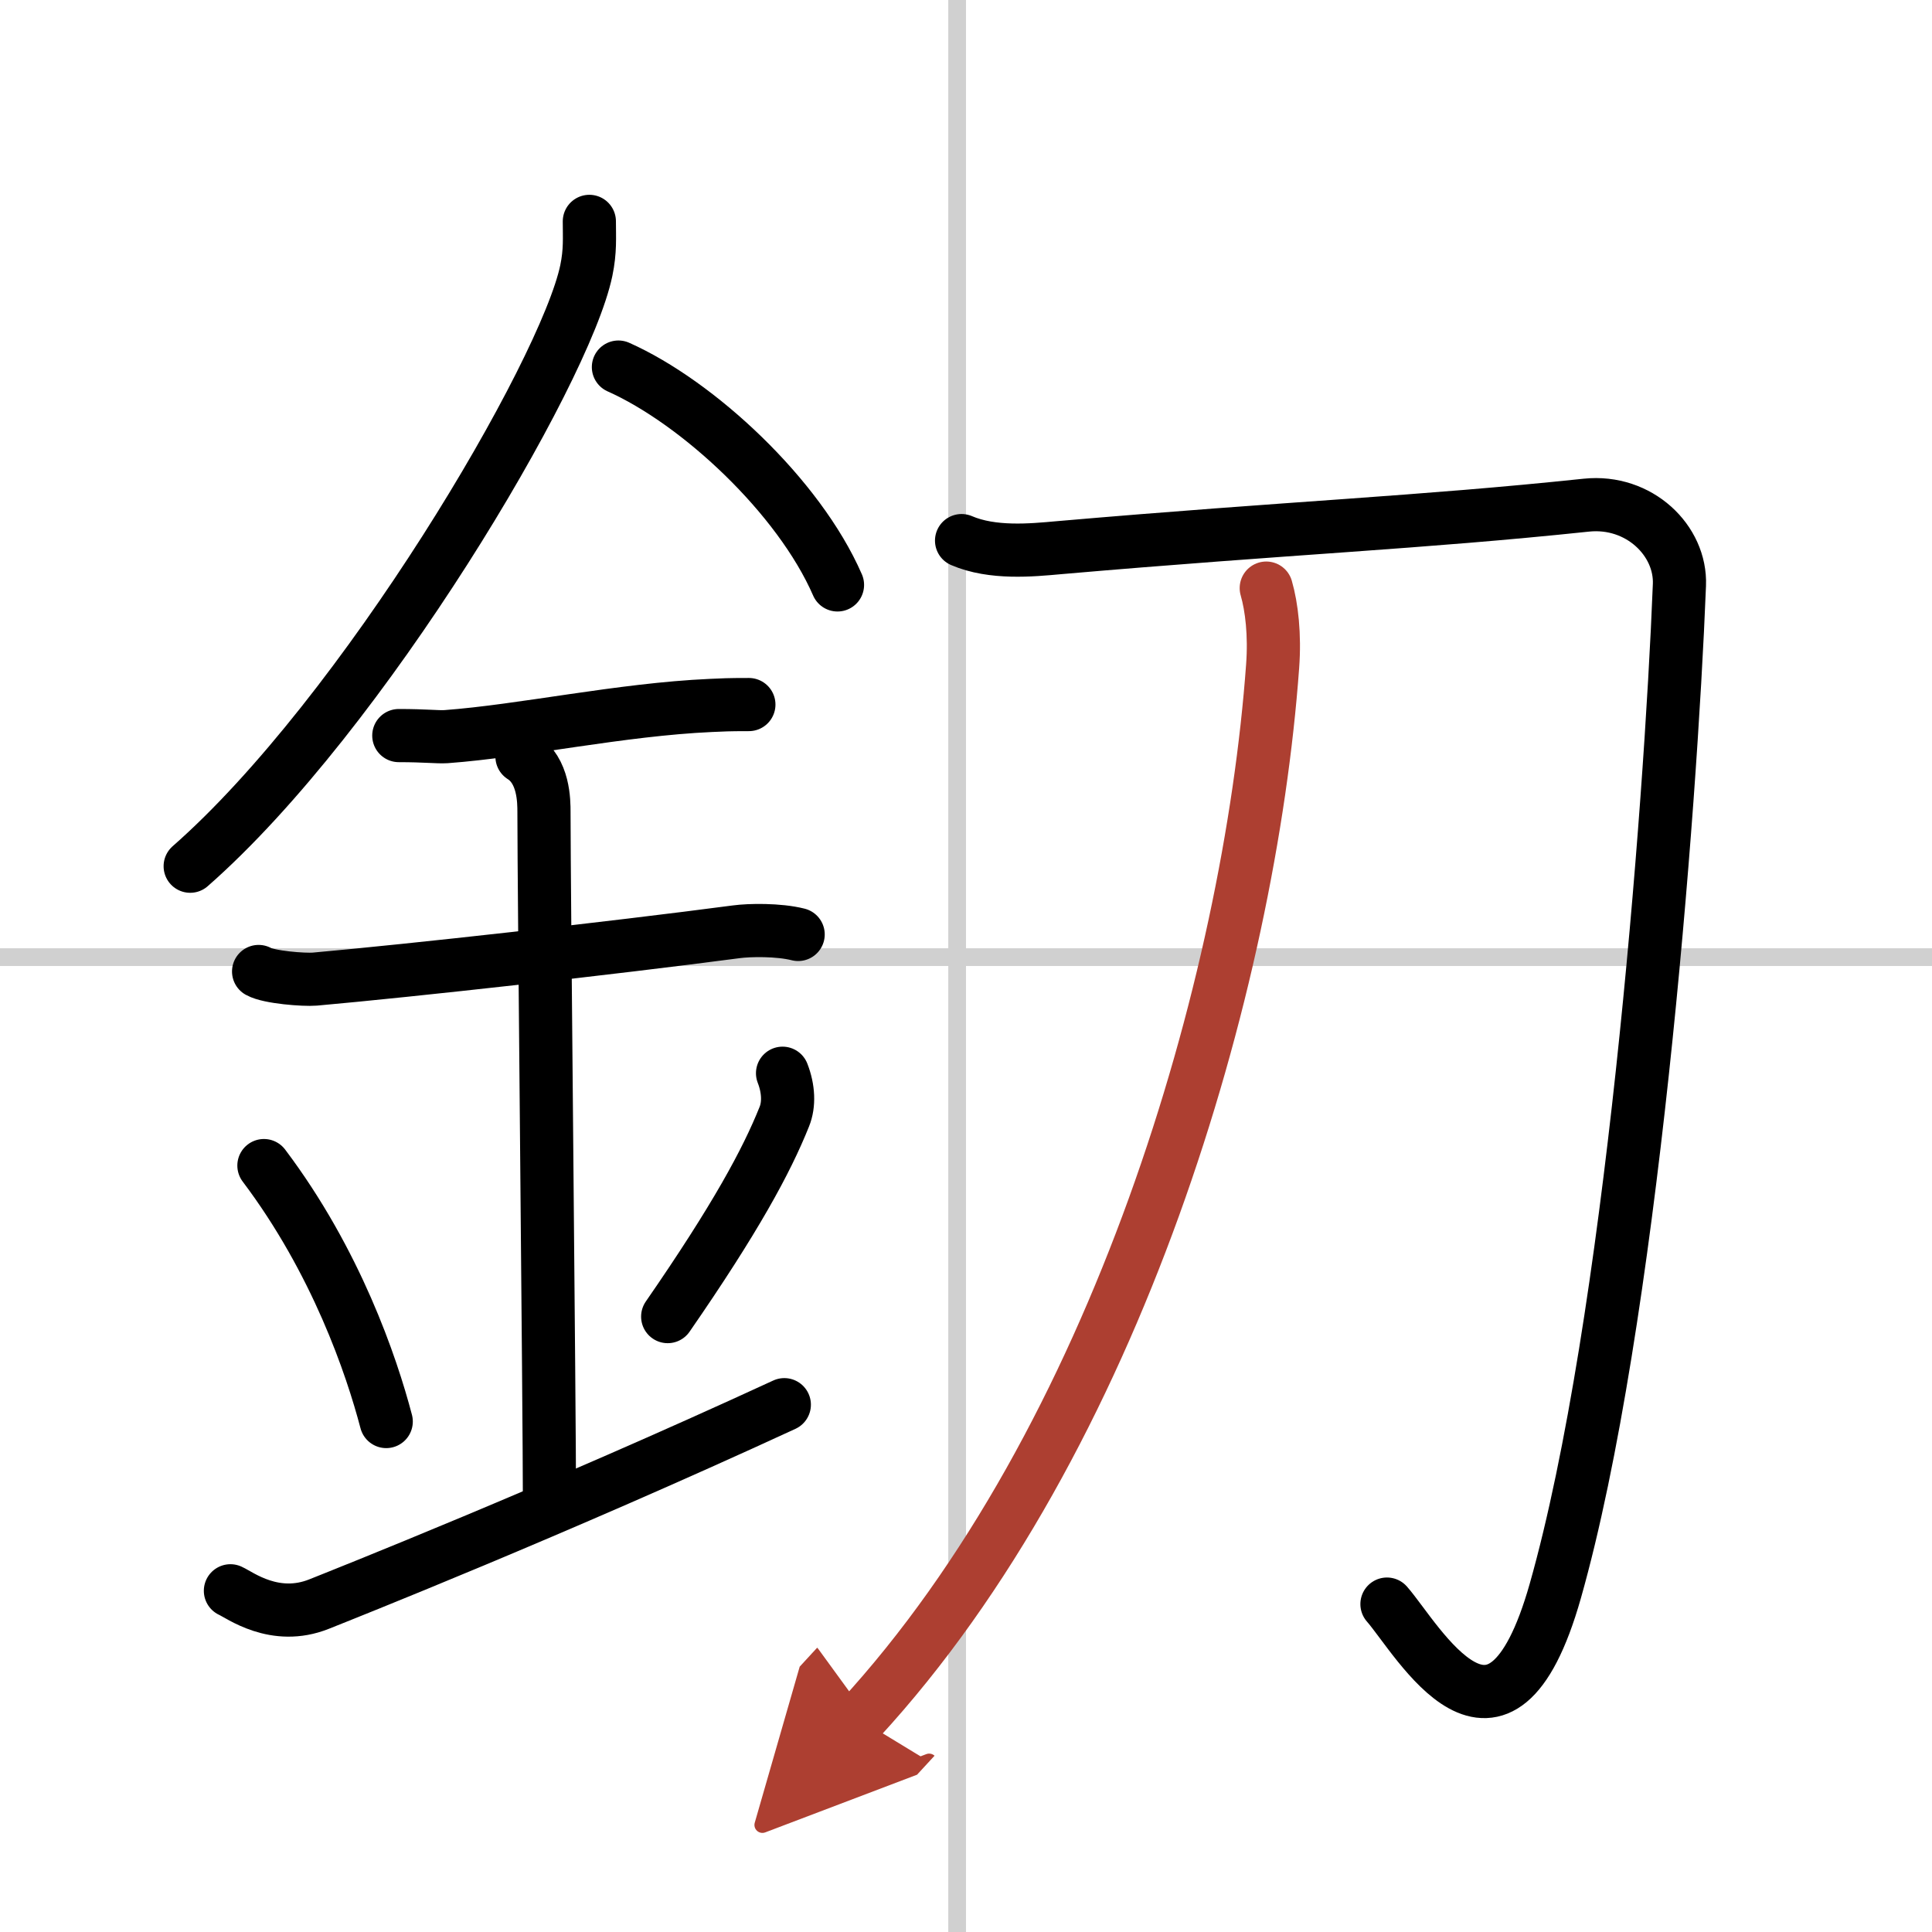
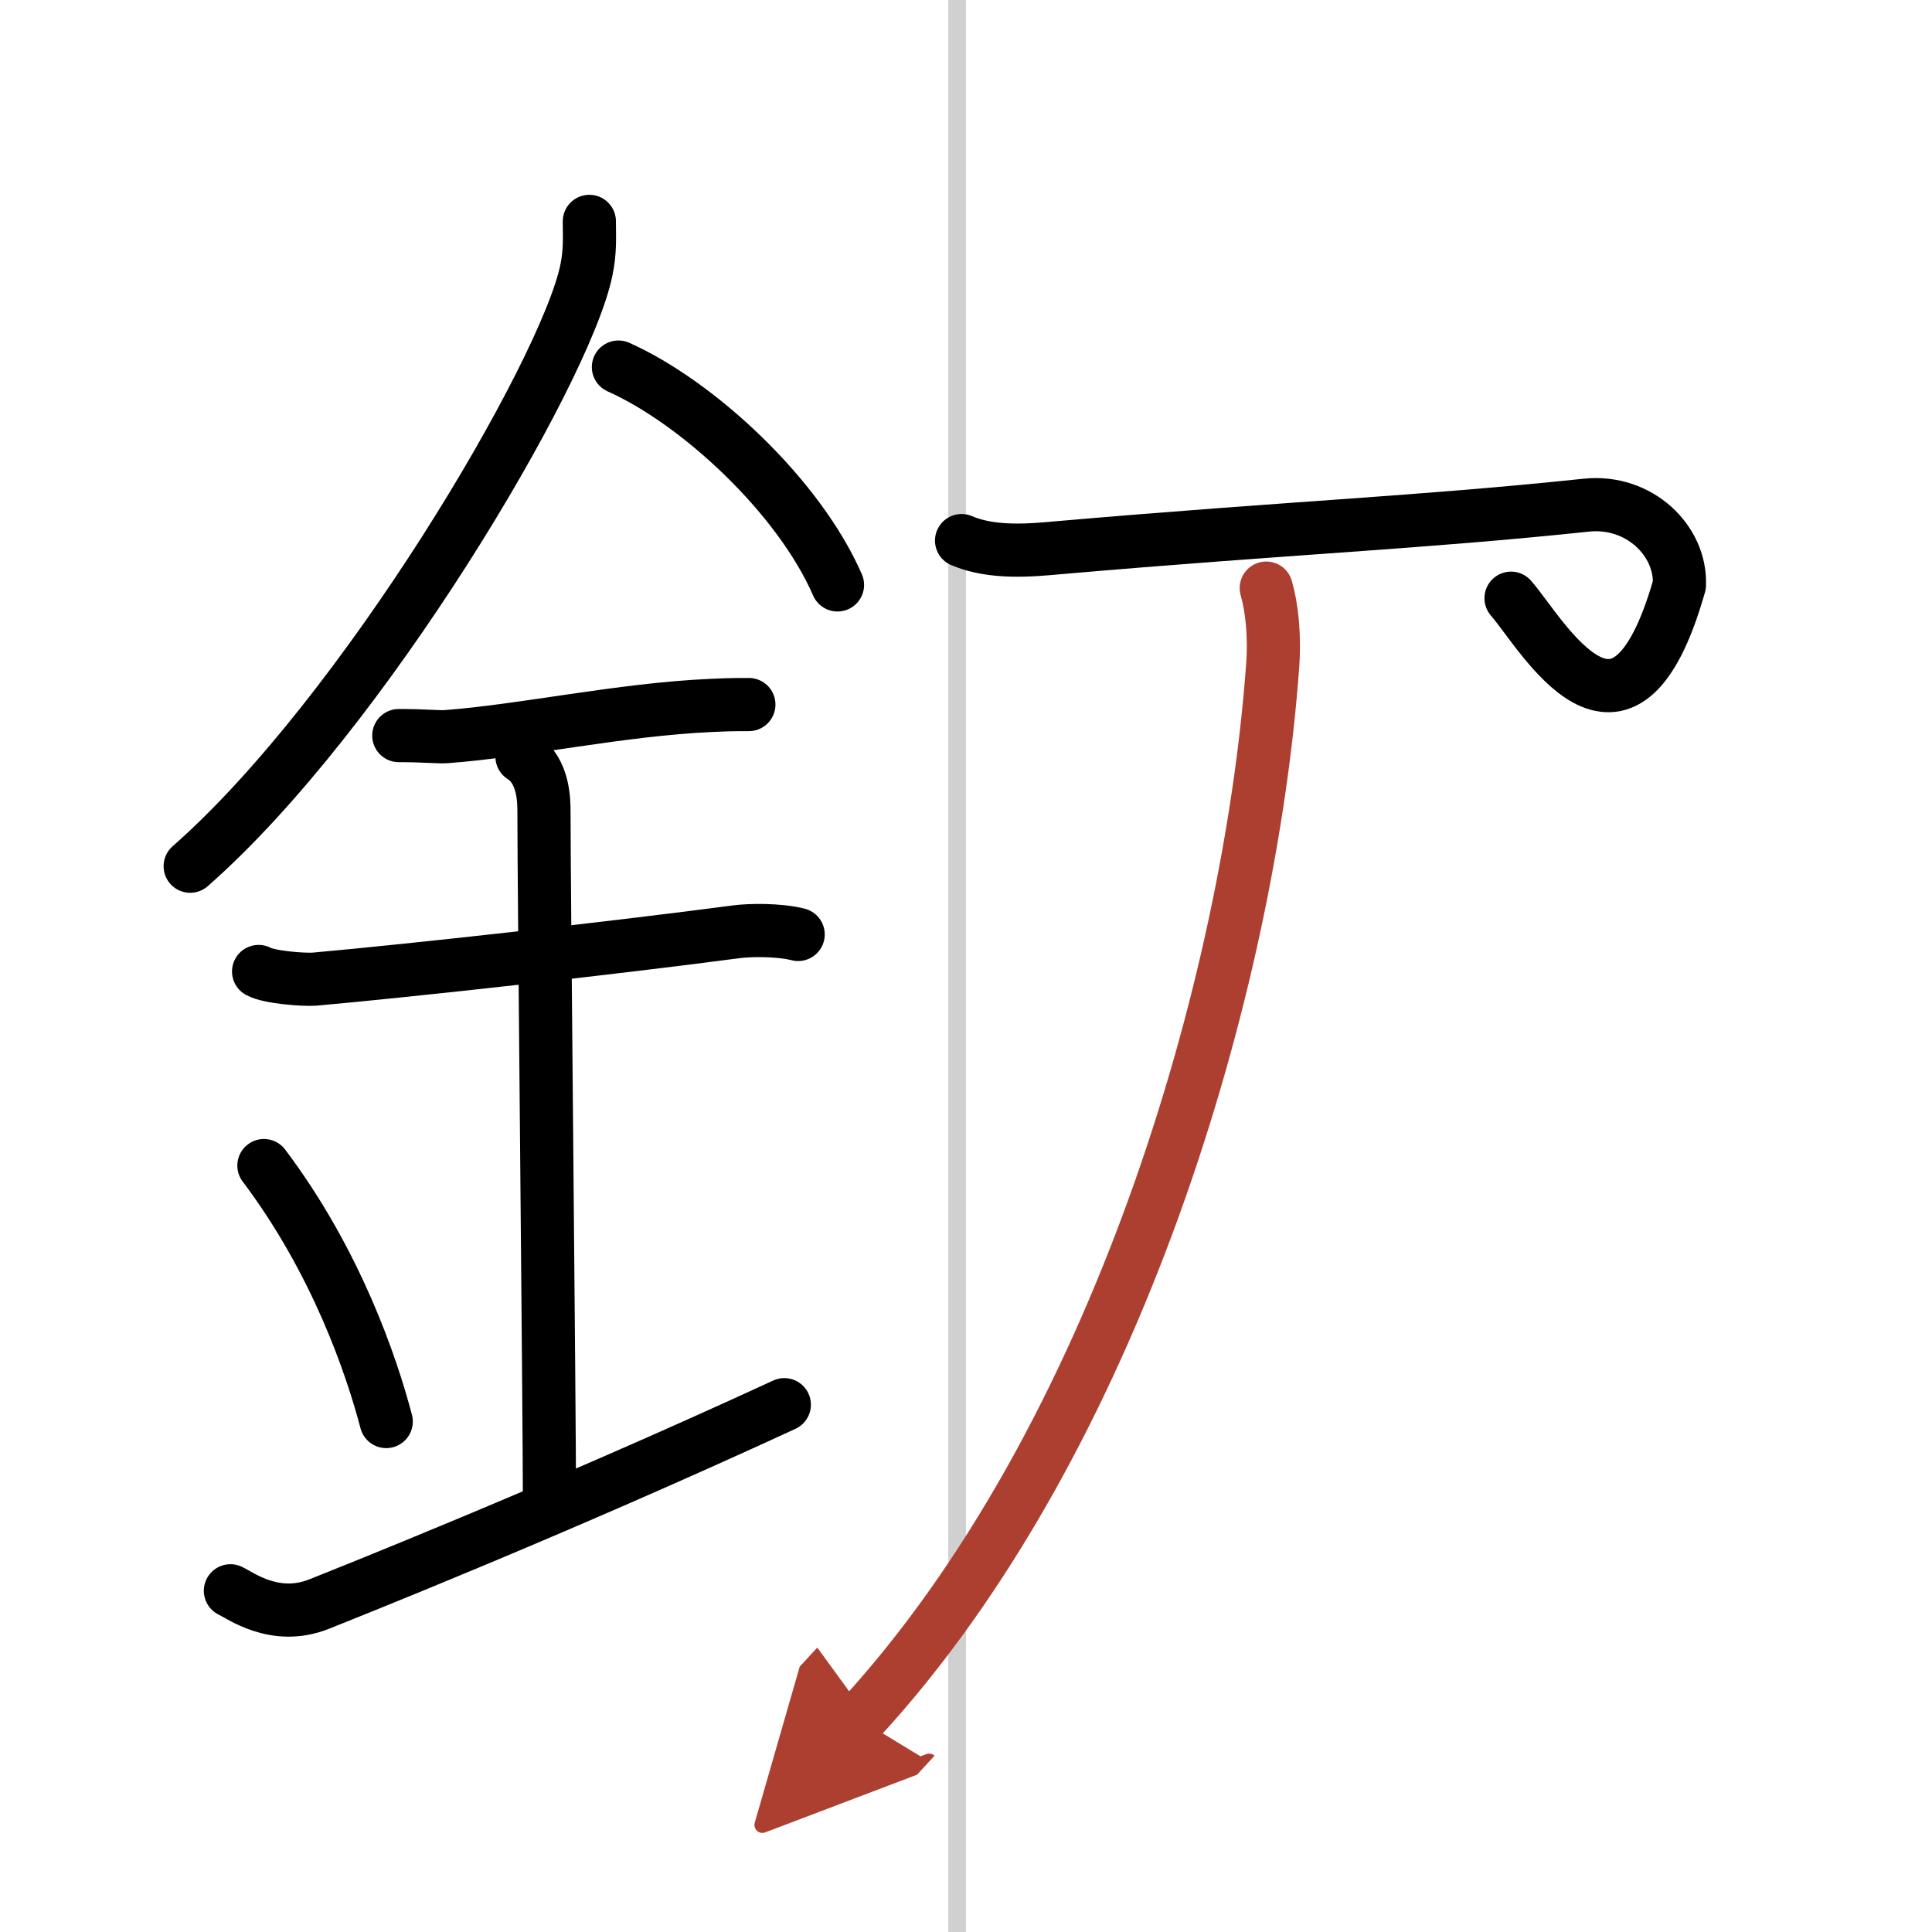
<svg xmlns="http://www.w3.org/2000/svg" width="400" height="400" viewBox="0 0 109 109">
  <defs>
    <marker id="a" markerWidth="4" orient="auto" refX="1" refY="5" viewBox="0 0 10 10">
      <polyline points="0 0 10 5 0 10 1 5" fill="#ad3f31" stroke="#ad3f31" />
    </marker>
  </defs>
  <g fill="none" stroke="#000" stroke-linecap="round" stroke-linejoin="round" stroke-width="3">
-     <rect width="100%" height="100%" fill="#fff" stroke="#fff" />
    <line x1="54" x2="54" y2="109" stroke="#d0d0d0" stroke-width="1" />
-     <line x2="109" y1="54" y2="54" stroke="#d0d0d0" stroke-width="1" />
    <path d="m33.25 12.49c0 0.92 0.06 1.66-0.17 2.77-1.2 5.78-12.6 25.06-22.35 33.61" />
    <path d="M34.89,20.71C39.36,22.7,45.07,27.99,47.25,33" />
    <path d="M22.5,41.5c1.5,0,2.18,0.09,2.67,0.06C29.5,41.24,35,40.03,40.1,39.8c0.74-0.03,0.9-0.05,2.15-0.05" />
    <path d="m14.59 54.81c0.59 0.33 2.56 0.48 3.17 0.43 5.49-0.49 16.74-1.74 23.78-2.67 0.74-0.1 2.38-0.13 3.49 0.15" />
    <path d="m29.45 42.69c1.24 0.78 1.24 2.52 1.24 3.14 0 4.35 0.31 33.67 0.31 38.98" />
    <path d="m14.89 65.76c4.08 5.41 6.07 11.28 6.9 14.44" />
-     <path d="m44.15 60.55c0.34 0.87 0.38 1.76 0.1 2.45-1 2.5-2.75 5.74-6.58 11.28" />
    <path d="m13 89.75c0.52 0.23 2.5 1.75 5 0.75 1.25-0.5 13.25-5.25 26.25-11.25" />
-     <path d="M54.25,30.5c1.75,0.75,3.94,0.54,5.48,0.4C73,29.75,80,29.5,89.5,28.5c2.98-0.31,5.35,2,5.25,4.5c-0.5,12.75-2.75,41.75-7,56.75c-3.17,11.19-7.75,2.75-9.5,0.75" />
+     <path d="M54.25,30.5c1.75,0.75,3.94,0.54,5.48,0.4C73,29.75,80,29.5,89.5,28.5c2.98-0.31,5.35,2,5.25,4.5c-3.17,11.19-7.75,2.75-9.5,0.75" />
    <path d="M71.44,33.18c0.31,1.07,0.49,2.64,0.36,4.4C70.5,55.5,63,81.25,48.5,97" marker-end="url(#a)" stroke="#ad3f31" />
  </g>
</svg>